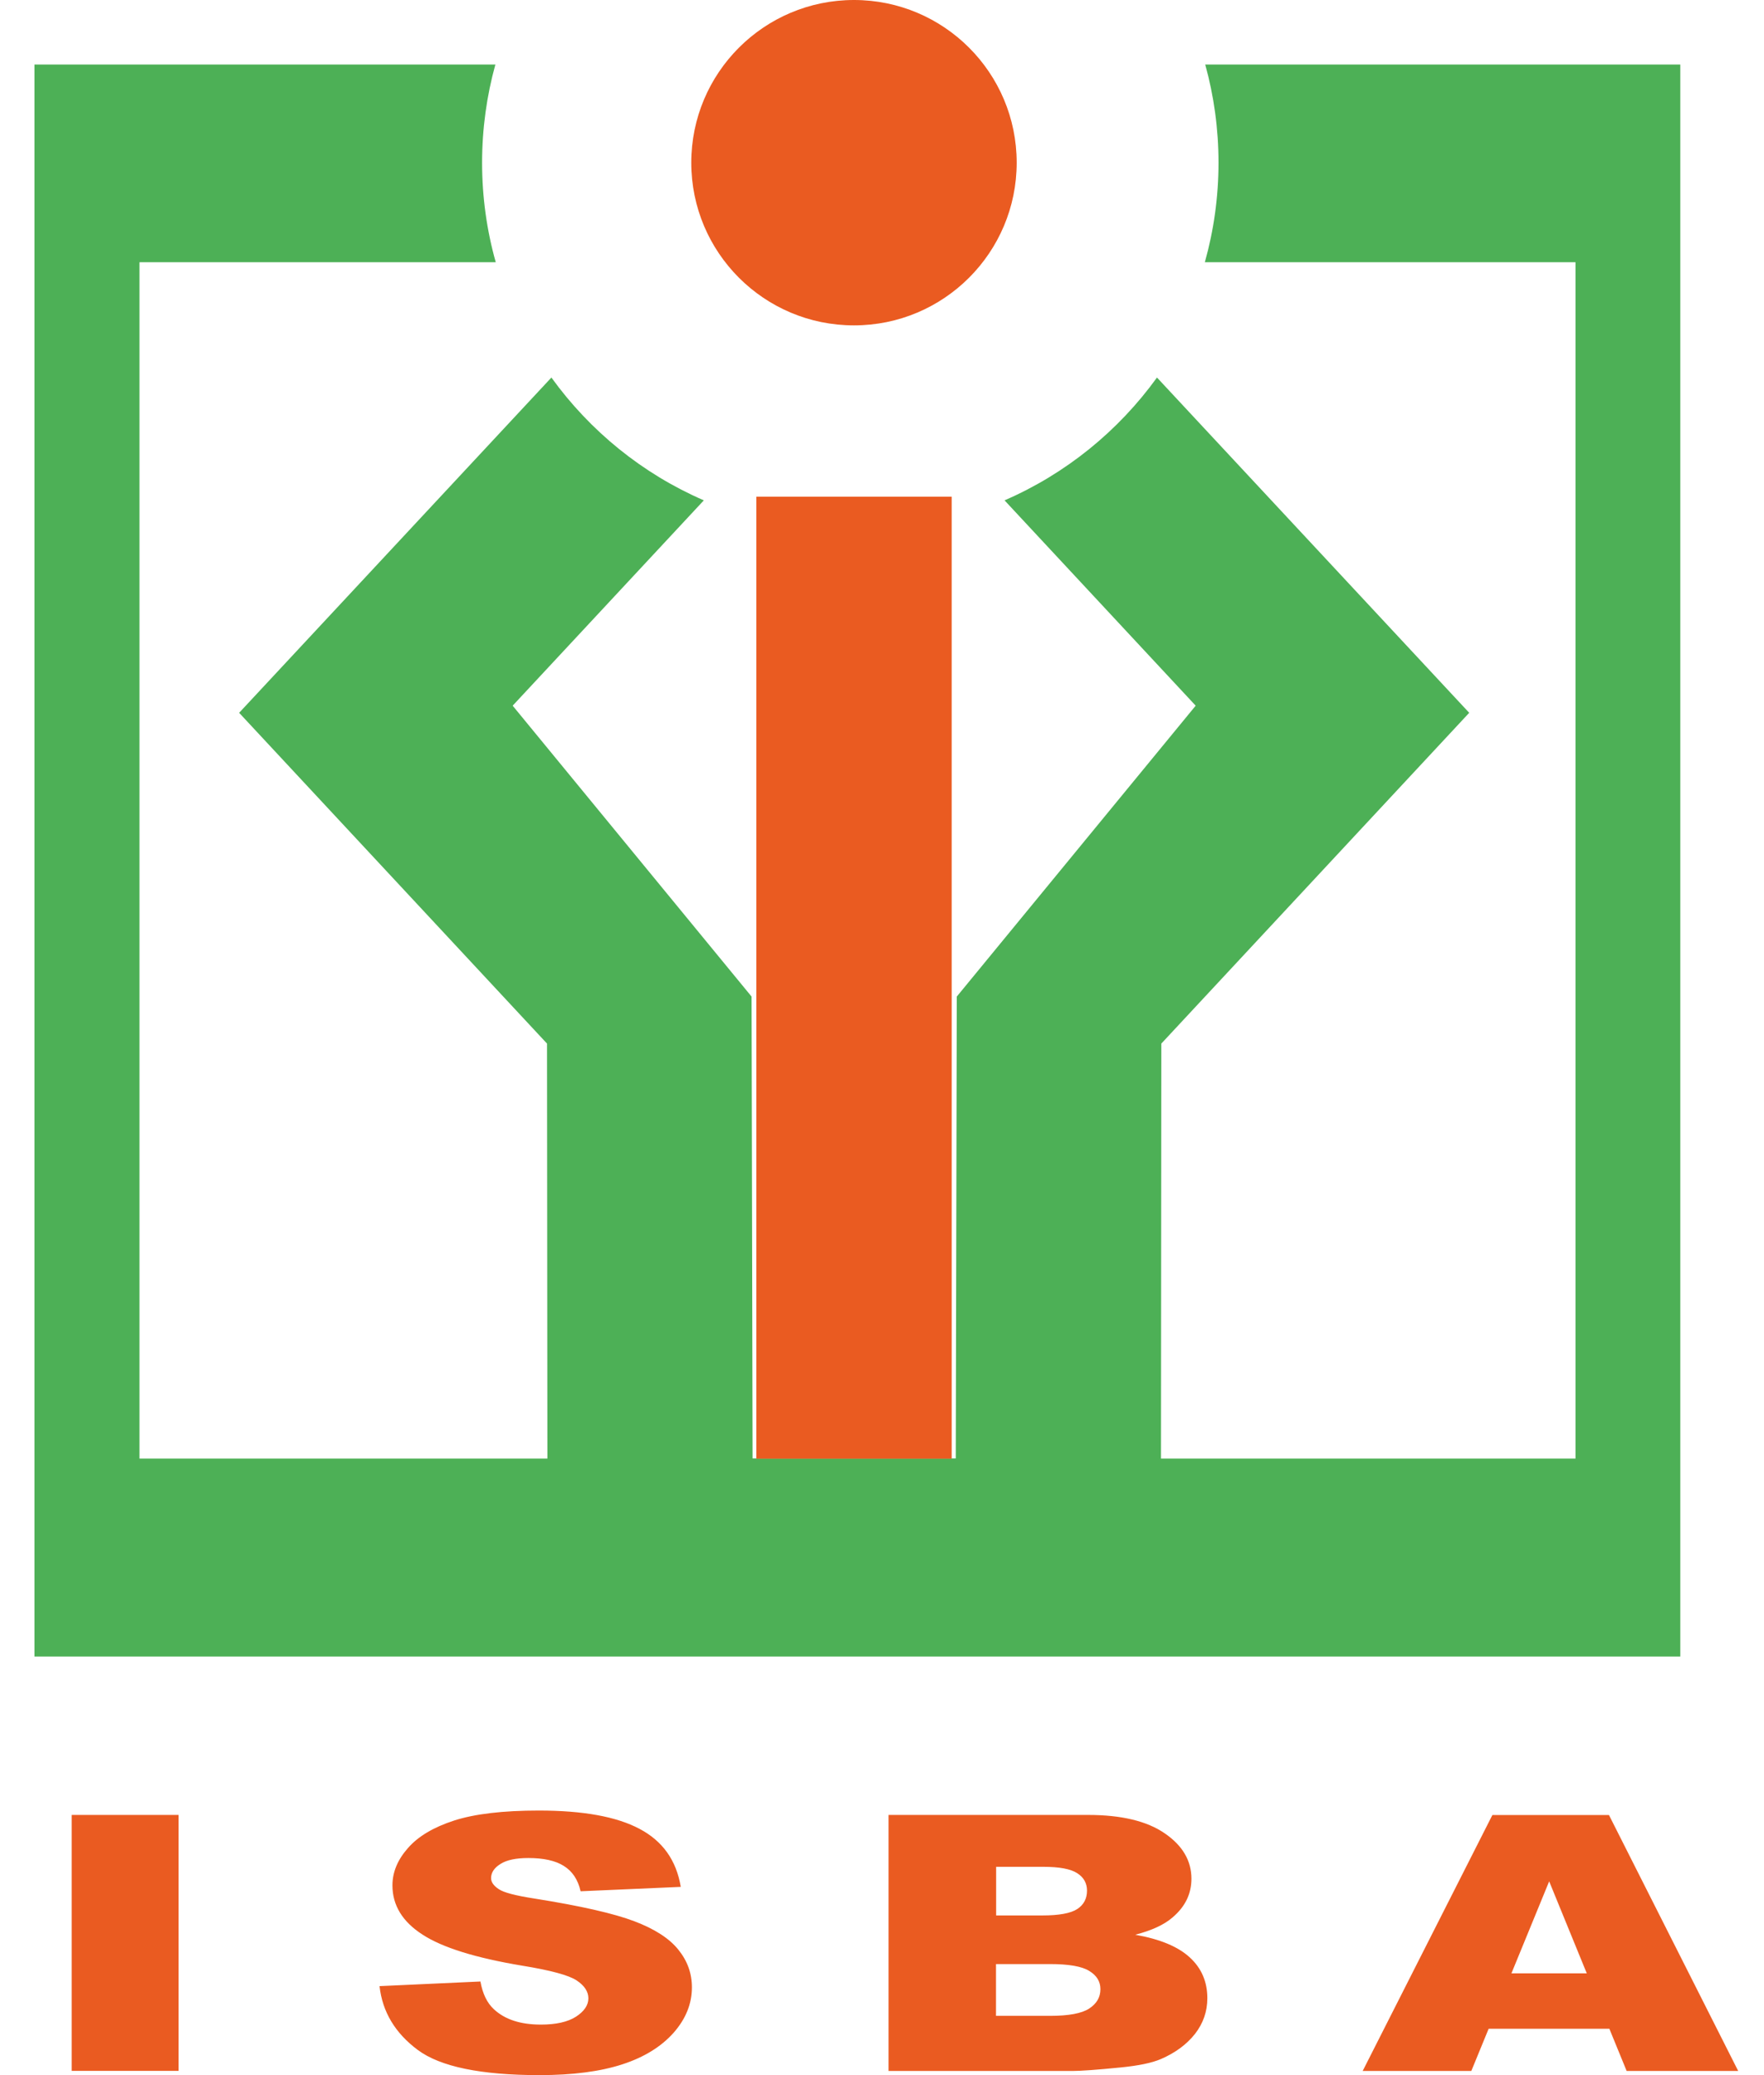
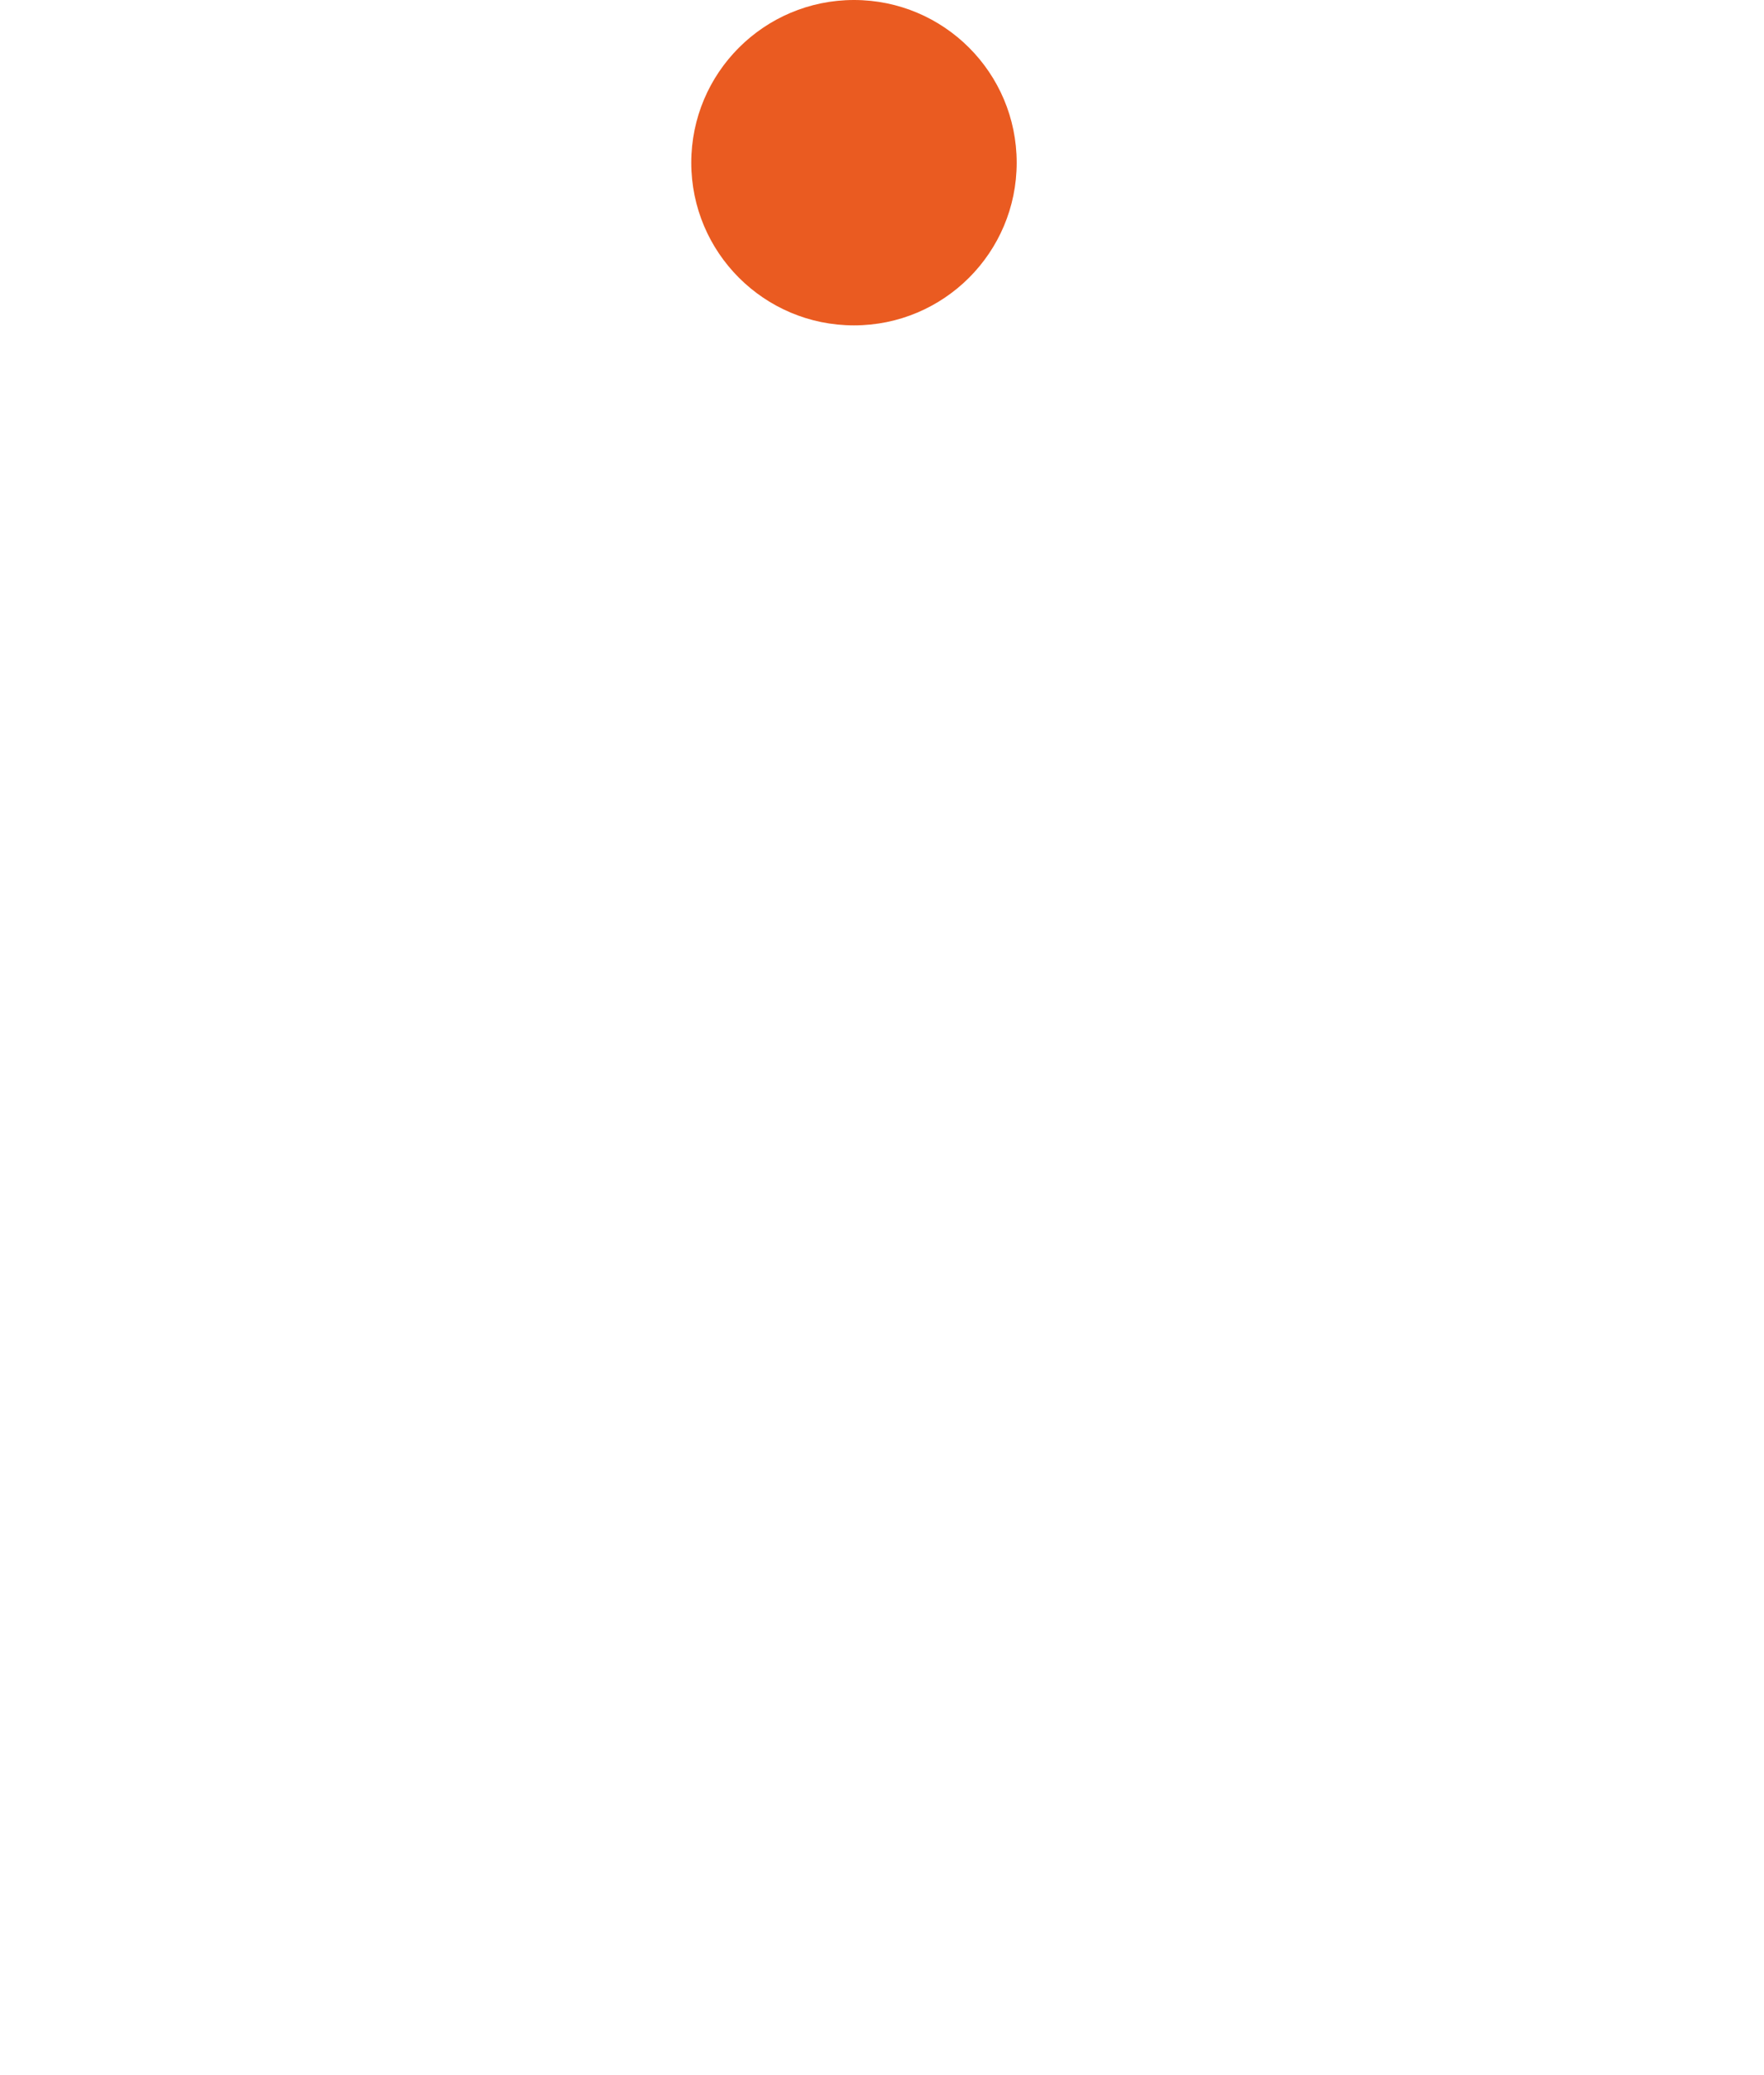
<svg xmlns="http://www.w3.org/2000/svg" width="51" height="60" viewBox="0 0 51 60" fill="none">
-   <path fill-rule="evenodd" clip-rule="evenodd" d="M1 1.866H14.322C14.072 2.769 13.938 3.722 13.938 4.704C13.938 5.701 14.075 6.668 14.333 7.582H4.033V42.173H15.826L15.815 30.174L6.914 20.61L15.942 10.916C17.058 12.463 18.576 13.699 20.349 14.467L14.822 20.404L21.729 28.815L21.758 42.17H27.633L27.662 28.815L34.569 20.404L29.043 14.467C30.815 13.699 32.333 12.463 33.45 10.916L42.477 20.61L33.576 30.174L33.566 42.173H45.55V7.582H34.834C35.091 6.665 35.229 5.701 35.229 4.704C35.229 3.722 35.095 2.769 34.845 1.866H48.58V47.896H0.996V1.866H1Z" fill="#4DB056" />
-   <path fill-rule="evenodd" clip-rule="evenodd" d="M21.867 14.362H27.514V42.177H21.867V14.362Z" fill="#EA5B21" />
  <path fill-rule="evenodd" clip-rule="evenodd" d="M24.69 0C27.289 0 29.394 2.106 29.394 4.704C29.394 7.302 27.289 9.408 24.69 9.408C22.092 9.408 19.986 7.302 19.986 4.704C19.986 2.106 22.092 0 24.69 0Z" fill="#EA5B21" />
-   <path d="M2.072 52.477H5.164V59.877H2.072V52.477ZM10.966 57.427L13.89 57.293C13.952 57.644 14.082 57.913 14.278 58.094C14.597 58.391 15.046 58.539 15.637 58.539C16.076 58.539 16.413 58.463 16.652 58.311C16.891 58.155 17.011 57.978 17.011 57.779C17.011 57.586 16.898 57.412 16.674 57.264C16.449 57.112 15.923 56.97 15.101 56.836C13.749 56.611 12.789 56.311 12.216 55.937C11.636 55.564 11.346 55.089 11.346 54.513C11.346 54.133 11.495 53.774 11.792 53.437C12.089 53.096 12.535 52.832 13.129 52.639C13.724 52.447 14.543 52.35 15.579 52.35C16.851 52.35 17.822 52.524 18.489 52.879C19.156 53.23 19.555 53.788 19.682 54.557L16.786 54.684C16.71 54.346 16.547 54.104 16.3 53.951C16.054 53.796 15.71 53.723 15.278 53.723C14.92 53.723 14.651 53.778 14.47 53.894C14.289 54.006 14.198 54.144 14.198 54.303C14.198 54.419 14.271 54.524 14.419 54.622C14.561 54.72 14.905 54.81 15.449 54.894C16.797 55.108 17.757 55.329 18.337 55.55C18.921 55.771 19.345 56.042 19.609 56.369C19.874 56.695 20.004 57.057 20.004 57.463C20.004 57.938 19.826 58.376 19.475 58.775C19.12 59.174 18.627 59.482 17.993 59.688C17.359 59.895 16.561 60 15.597 60C13.905 60 12.731 59.757 12.078 59.272C11.426 58.786 11.056 58.173 10.973 57.427H10.966ZM25.69 52.477H31.46C32.42 52.477 33.16 52.654 33.674 53.009C34.189 53.361 34.446 53.799 34.446 54.321C34.446 54.76 34.265 55.133 33.895 55.445C33.652 55.655 33.294 55.818 32.822 55.941C33.54 56.068 34.062 56.285 34.403 56.601C34.74 56.912 34.906 57.304 34.906 57.775C34.906 58.159 34.787 58.503 34.547 58.811C34.305 59.116 33.975 59.358 33.562 59.536C33.301 59.648 32.913 59.728 32.391 59.779C31.699 59.848 31.239 59.88 31.01 59.88H25.69V52.48V52.477ZM28.796 55.383H30.141C30.619 55.383 30.956 55.321 31.145 55.198C31.333 55.075 31.427 54.897 31.427 54.665C31.427 54.452 31.333 54.281 31.145 54.162C30.956 54.038 30.626 53.977 30.162 53.977H28.8V55.383H28.796ZM28.796 58.286H30.365C30.894 58.286 31.271 58.217 31.489 58.076C31.706 57.934 31.815 57.749 31.815 57.514C31.815 57.297 31.71 57.119 31.492 56.988C31.279 56.854 30.898 56.789 30.358 56.789H28.796V58.286ZM46.529 58.659H43.039L42.538 59.88H39.397L43.147 52.48H46.518L50.254 59.88H47.029L46.529 58.659ZM45.876 57.057L44.789 54.397L43.698 57.057H45.88H45.876Z" fill="#EA5B21" />
</svg>